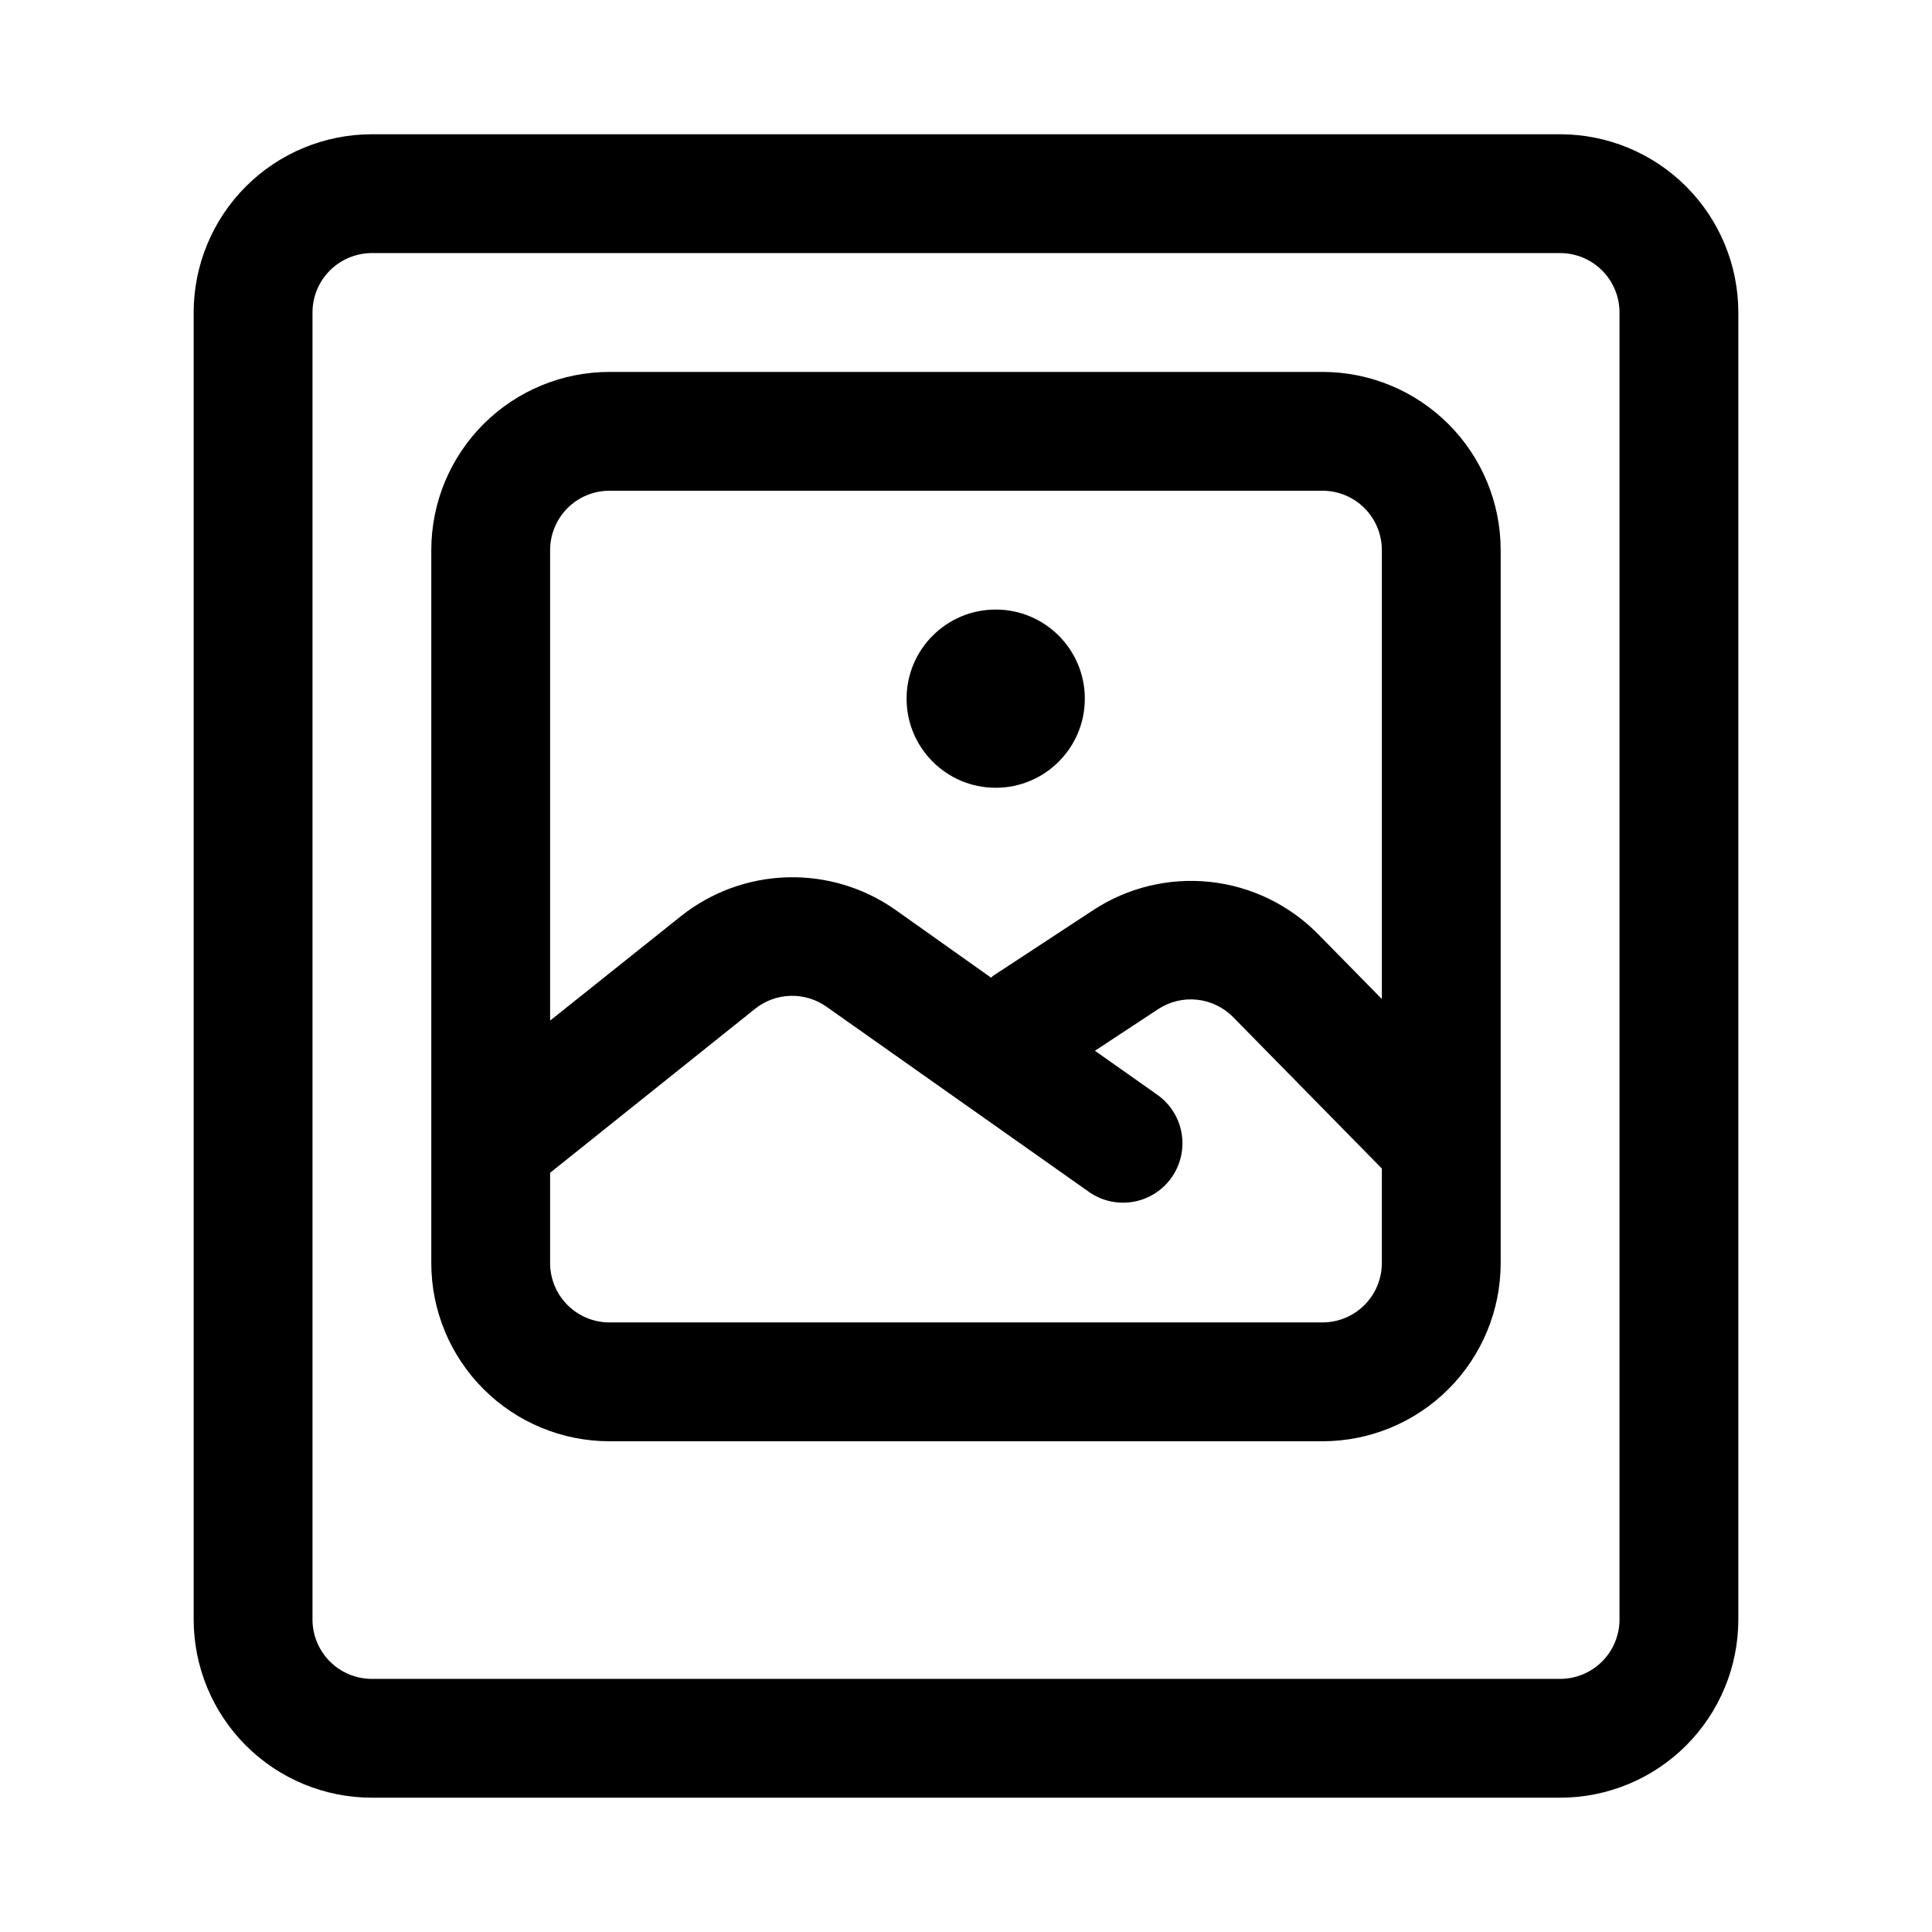
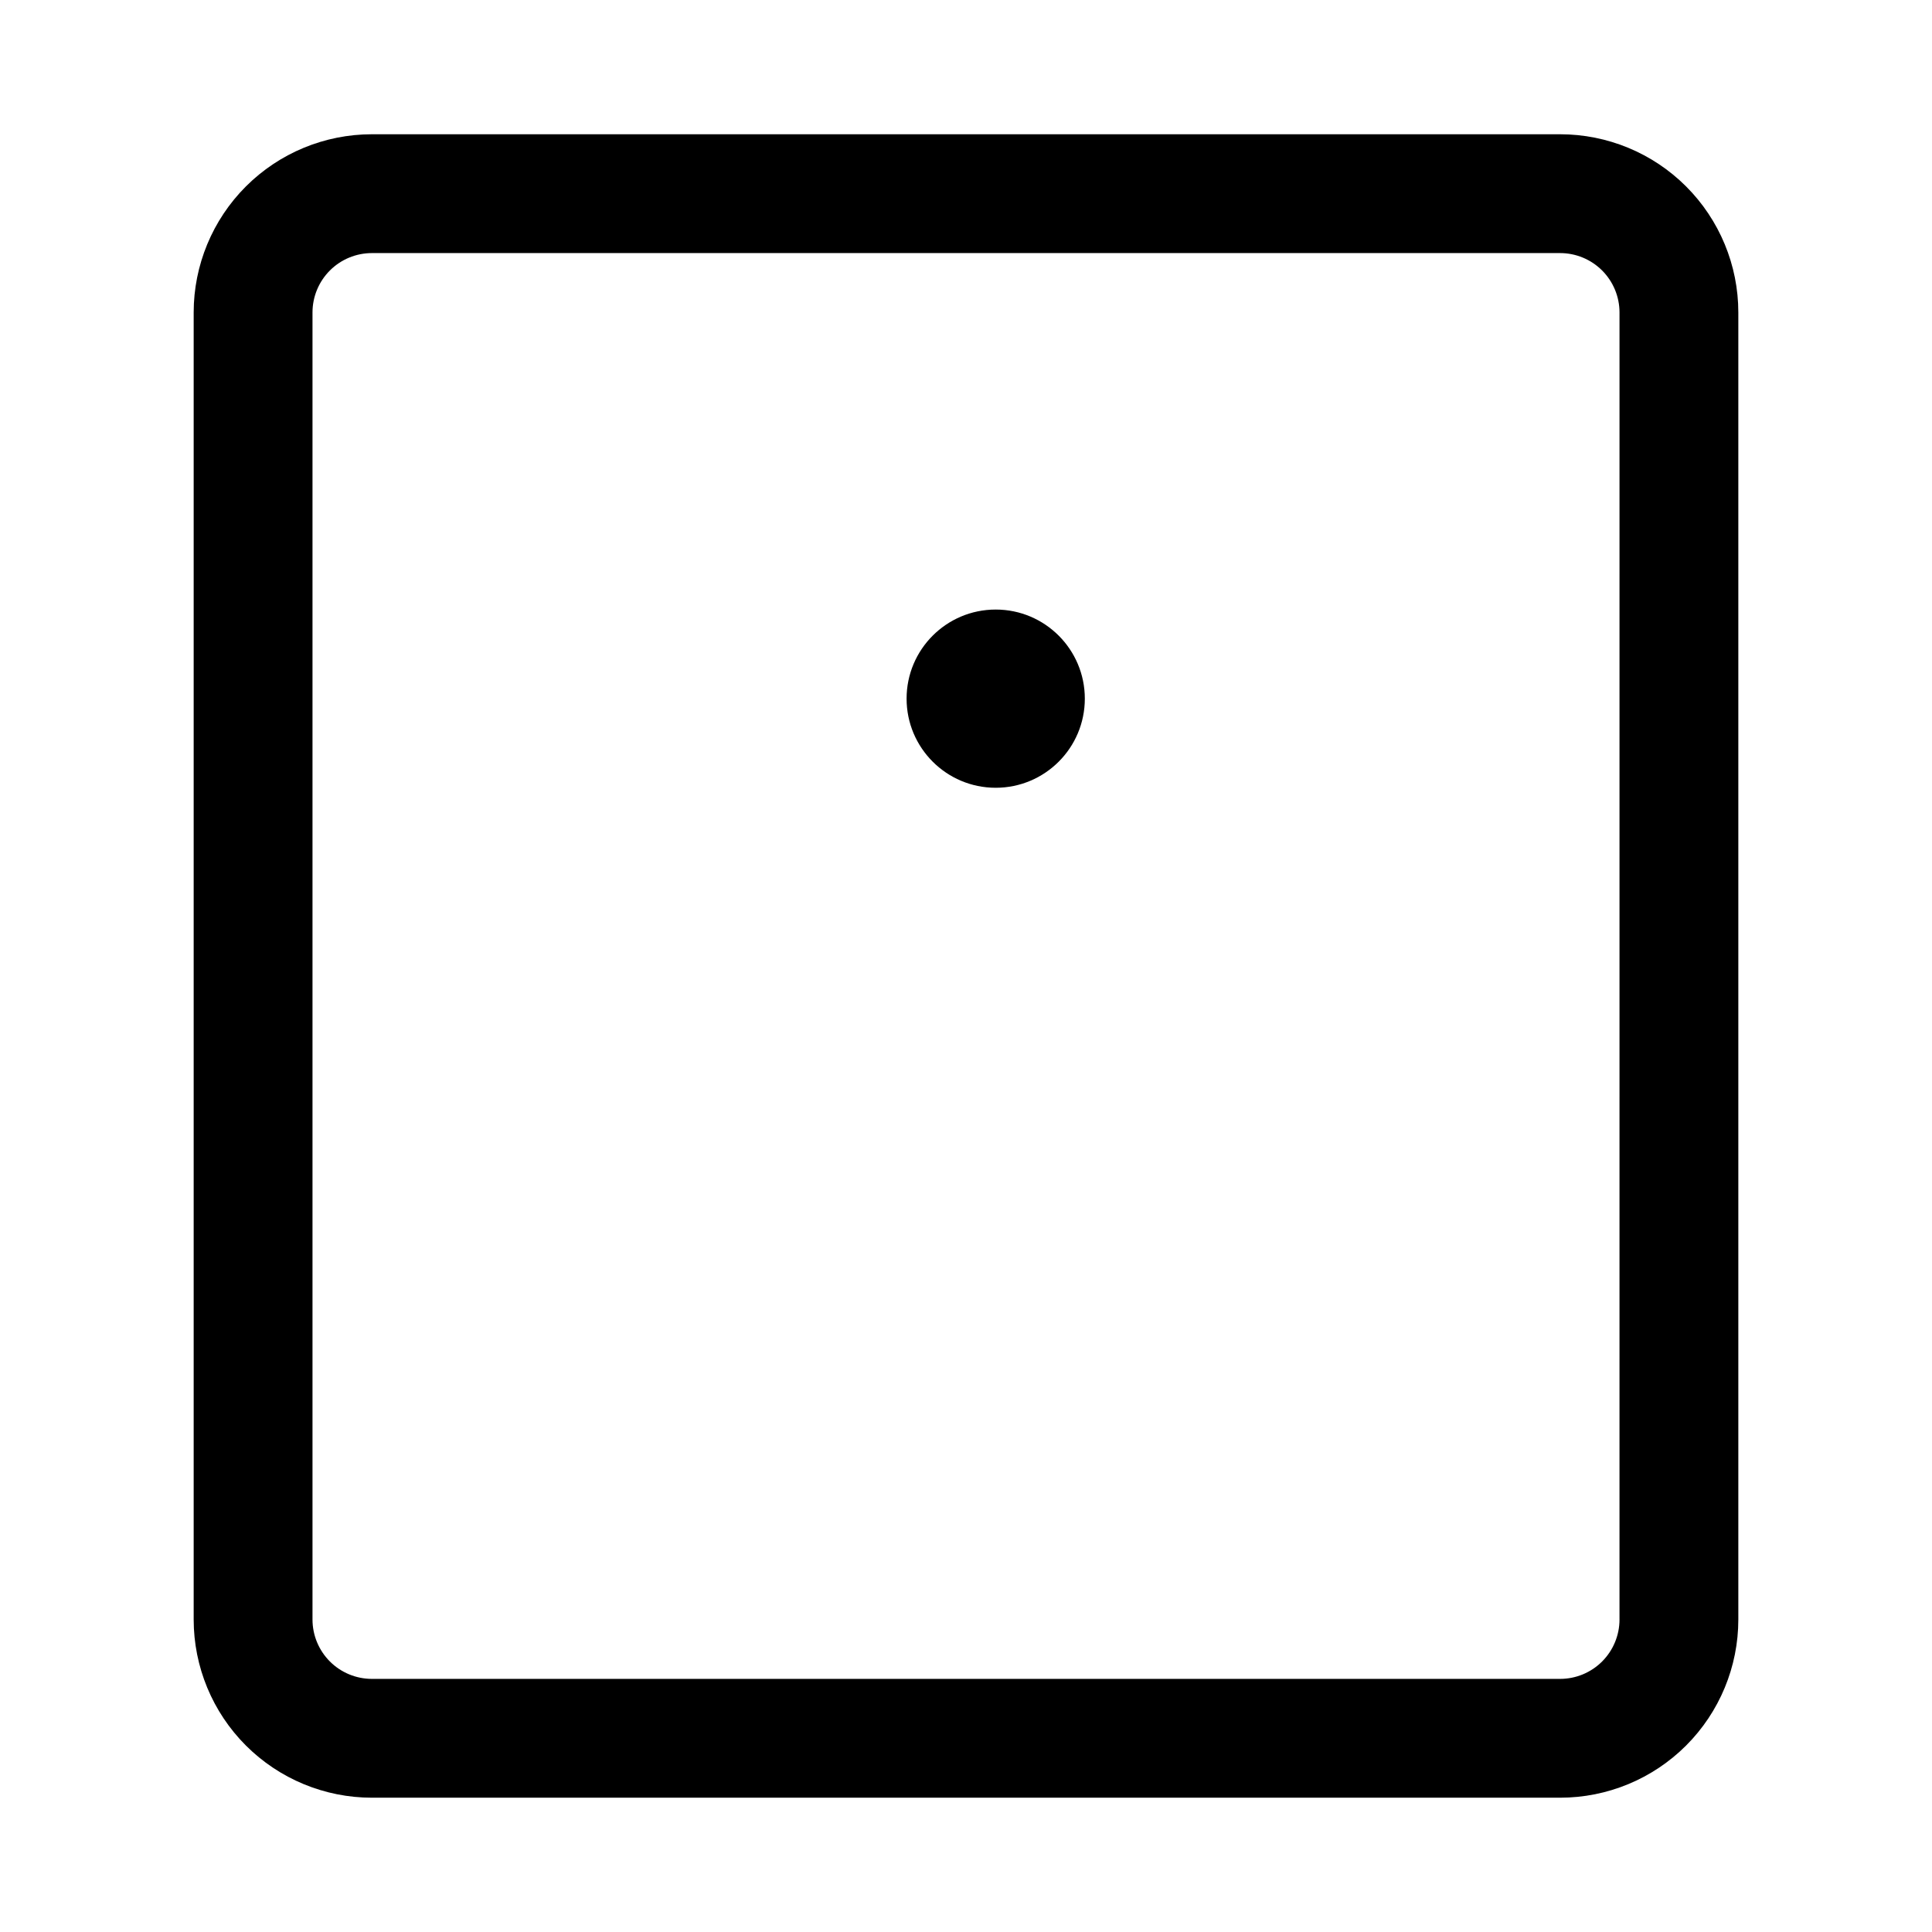
<svg xmlns="http://www.w3.org/2000/svg" fill="#000000" width="800px" height="800px" version="1.1" viewBox="144 144 512 512">
  <g>
    <path d="m557.44 179.58h-314.88c-12.527 0-24.539 4.977-33.398 13.832-8.859 8.859-13.836 20.875-13.836 33.398v346.37c0 12.527 4.977 24.539 13.836 33.398 8.859 8.855 20.871 13.832 33.398 13.832h314.88c12.527 0 24.543-4.977 33.398-13.832 8.859-8.859 13.836-20.871 13.836-33.398v-346.37c0-12.523-4.977-24.539-13.836-33.398-8.855-8.855-20.871-13.832-33.398-13.832zm15.742 393.6h0.004c0 4.176-1.66 8.18-4.613 11.133-2.953 2.953-6.957 4.609-11.133 4.609h-314.88c-4.176 0-8.18-1.656-11.133-4.609s-4.613-6.957-4.613-11.133v-346.37c0-4.176 1.66-8.18 4.613-11.133 2.953-2.949 6.957-4.609 11.133-4.609h314.88c4.176 0 8.18 1.66 11.133 4.609 2.953 2.953 4.613 6.957 4.613 11.133z" />
-     <path d="m494.46 242.56h-188.93c-12.527 0-24.543 4.977-33.398 13.832-8.859 8.859-13.836 20.871-13.836 33.398v188.93c0 12.527 4.977 24.539 13.836 33.398 8.855 8.859 20.871 13.832 33.398 13.832h188.93c12.527 0 24.543-4.973 33.398-13.832 8.859-8.859 13.836-20.871 13.836-33.398v-188.93c0-12.527-4.977-24.539-13.836-33.398-8.855-8.855-20.871-13.832-33.398-13.832zm-188.93 31.488h188.93c4.176 0 8.184 1.656 11.133 4.609 2.953 2.953 4.613 6.957 4.613 11.133v118.96l-16.926-17.223c-7.672-7.789-17.809-12.672-28.684-13.82-10.871-1.148-21.809 1.512-30.938 7.523l-26.559 17.43c-0.172 0.125-0.27 0.316-0.441 0.441l-25.461-18.059c-8.371-5.852-18.41-8.848-28.621-8.539-10.211 0.305-20.051 3.894-28.055 10.238l-34.734 27.727v-124.68c0-4.176 1.66-8.18 4.613-11.133s6.957-4.609 11.133-4.609zm188.93 220.41h-188.93c-4.176 0-8.18-1.656-11.133-4.609-2.953-2.953-4.613-6.957-4.613-11.133v-23.914l54.332-43.469c2.668-2.125 5.949-3.328 9.355-3.426 3.406-0.102 6.754 0.906 9.539 2.871l69.887 49.309v0.004c4.602 3.059 10.465 3.484 15.457 1.121 4.992-2.363 8.383-7.168 8.93-12.664 0.551-5.496-1.82-10.879-6.25-14.184l-16.863-11.902 16.734-11.02h0.004c3.047-2.008 6.695-2.894 10.32-2.508 3.629 0.383 7.008 2.016 9.566 4.617l39.406 40.117v25.047c0 4.176-1.66 8.18-4.613 11.133-2.949 2.953-6.957 4.609-11.133 4.609z" />
    <path d="m431.49 329.15c0 13.043-10.574 23.617-23.617 23.617-13.043 0-23.617-10.574-23.617-23.617 0-13.039 10.574-23.613 23.617-23.613 13.043 0 23.617 10.574 23.617 23.613" />
  </g>
</svg>